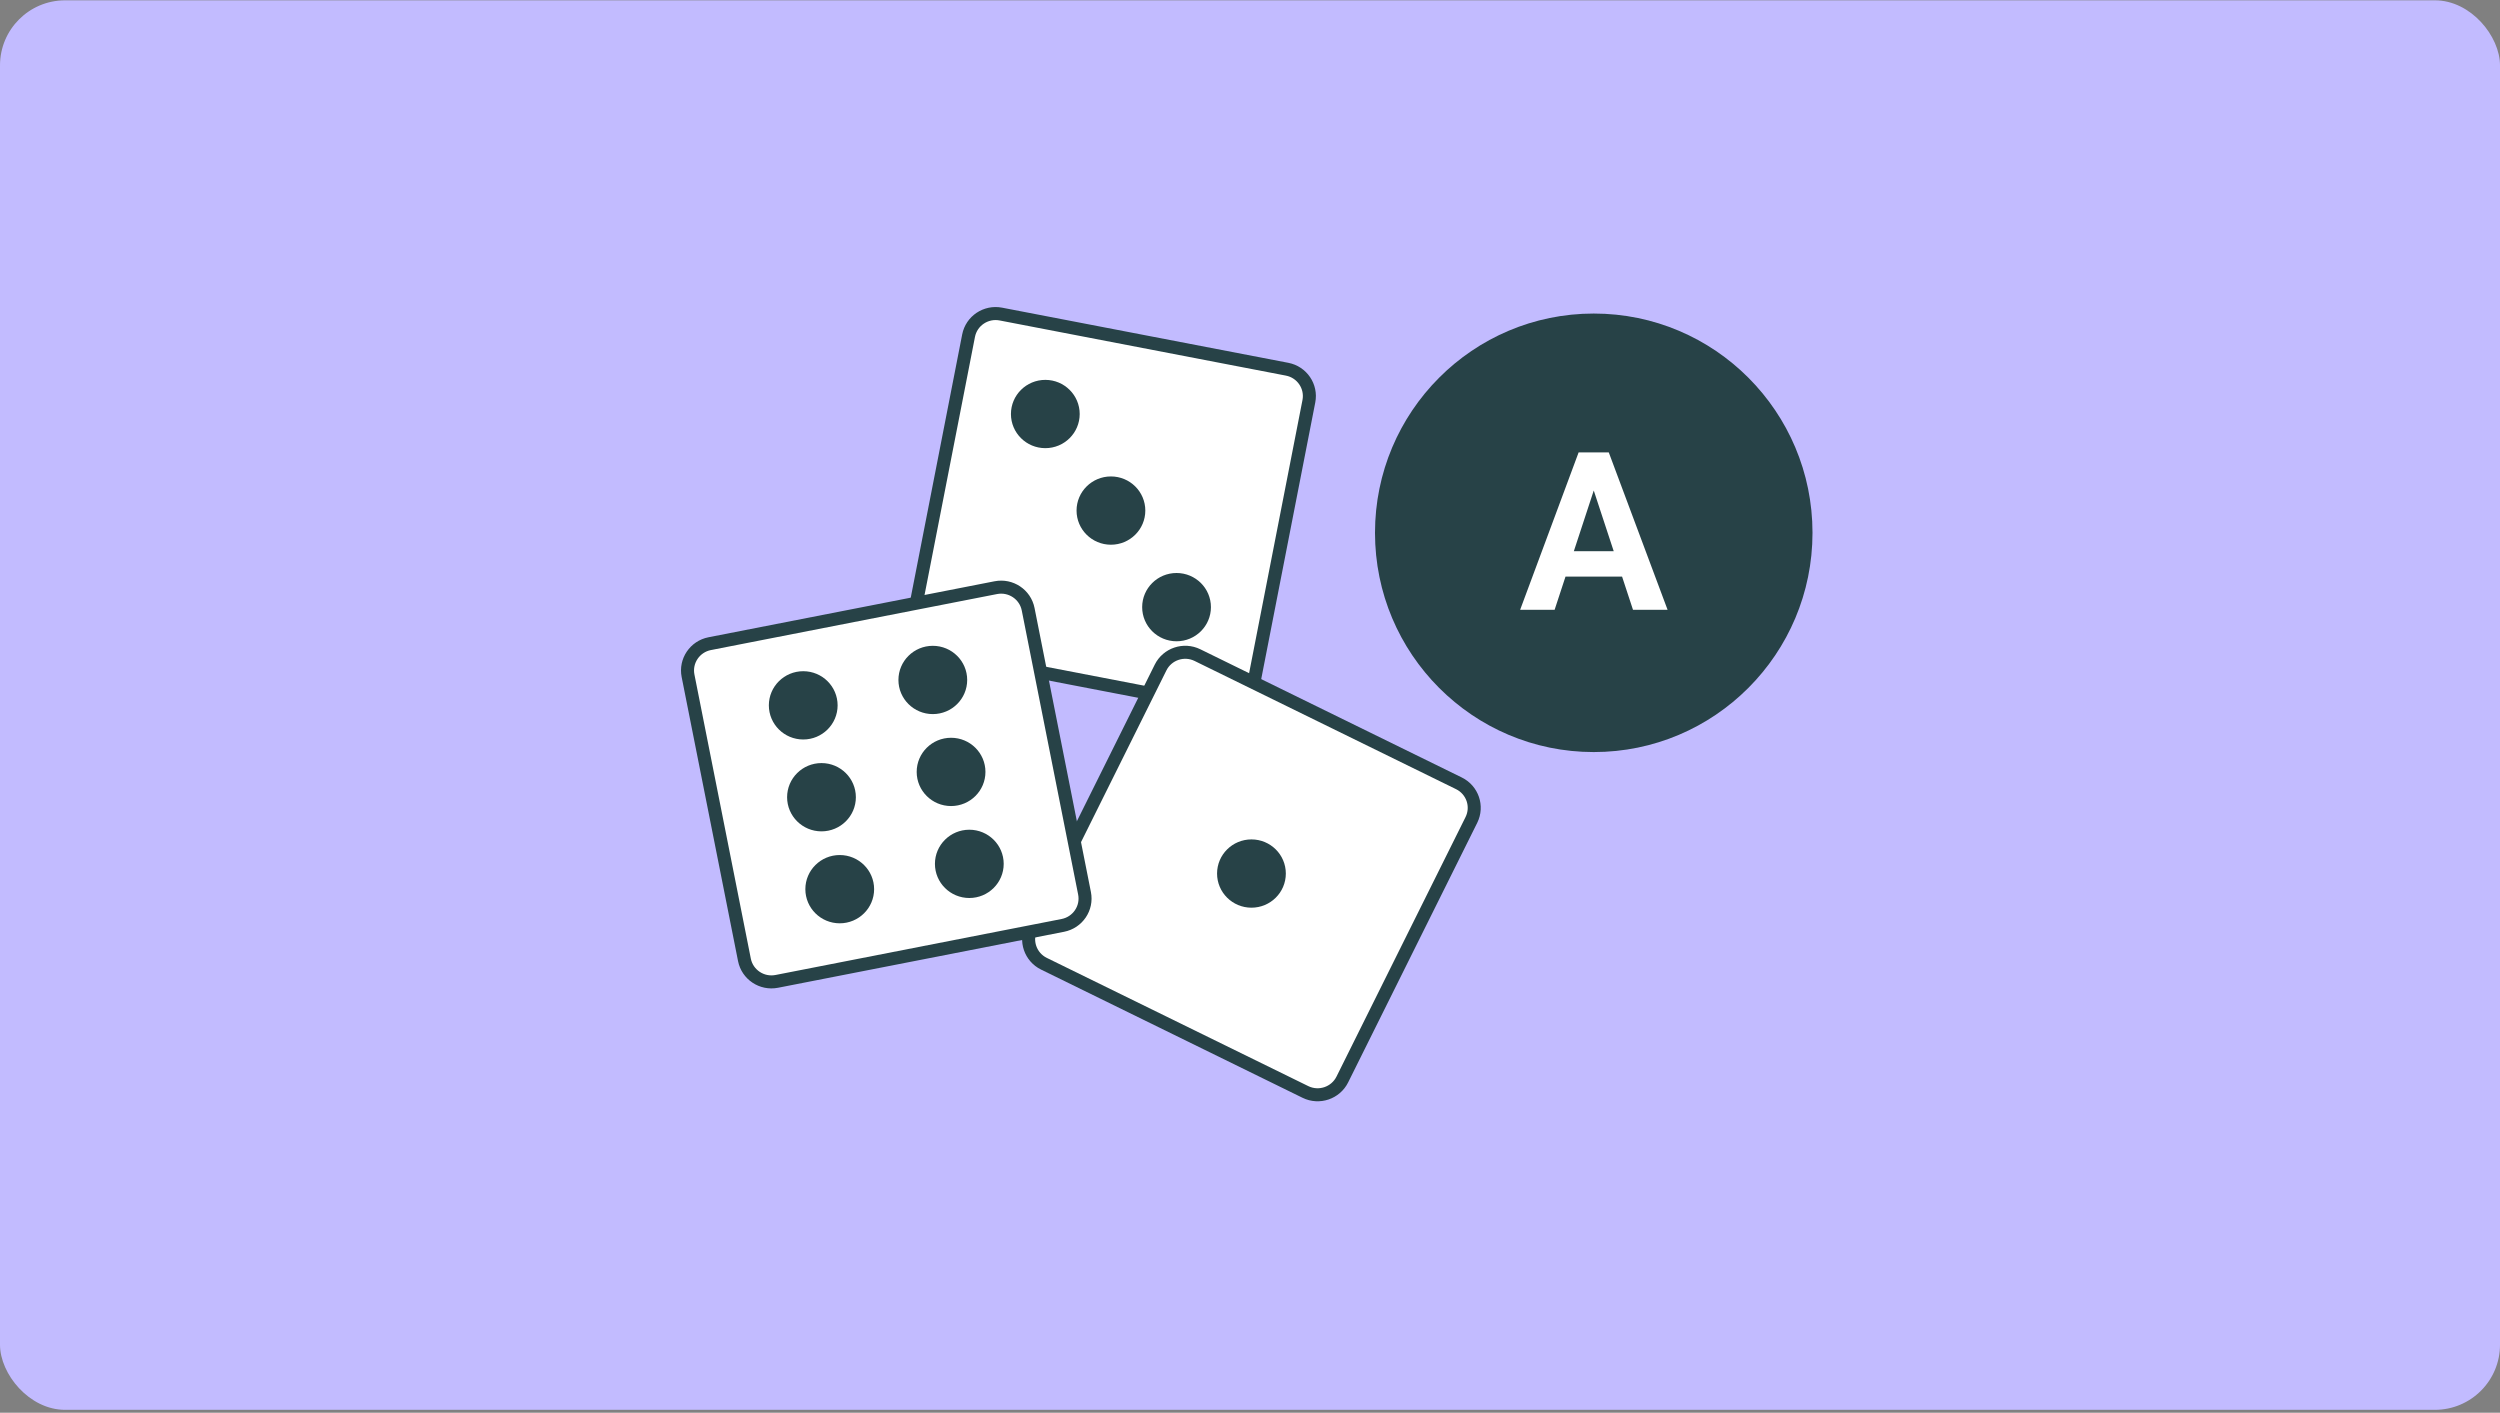
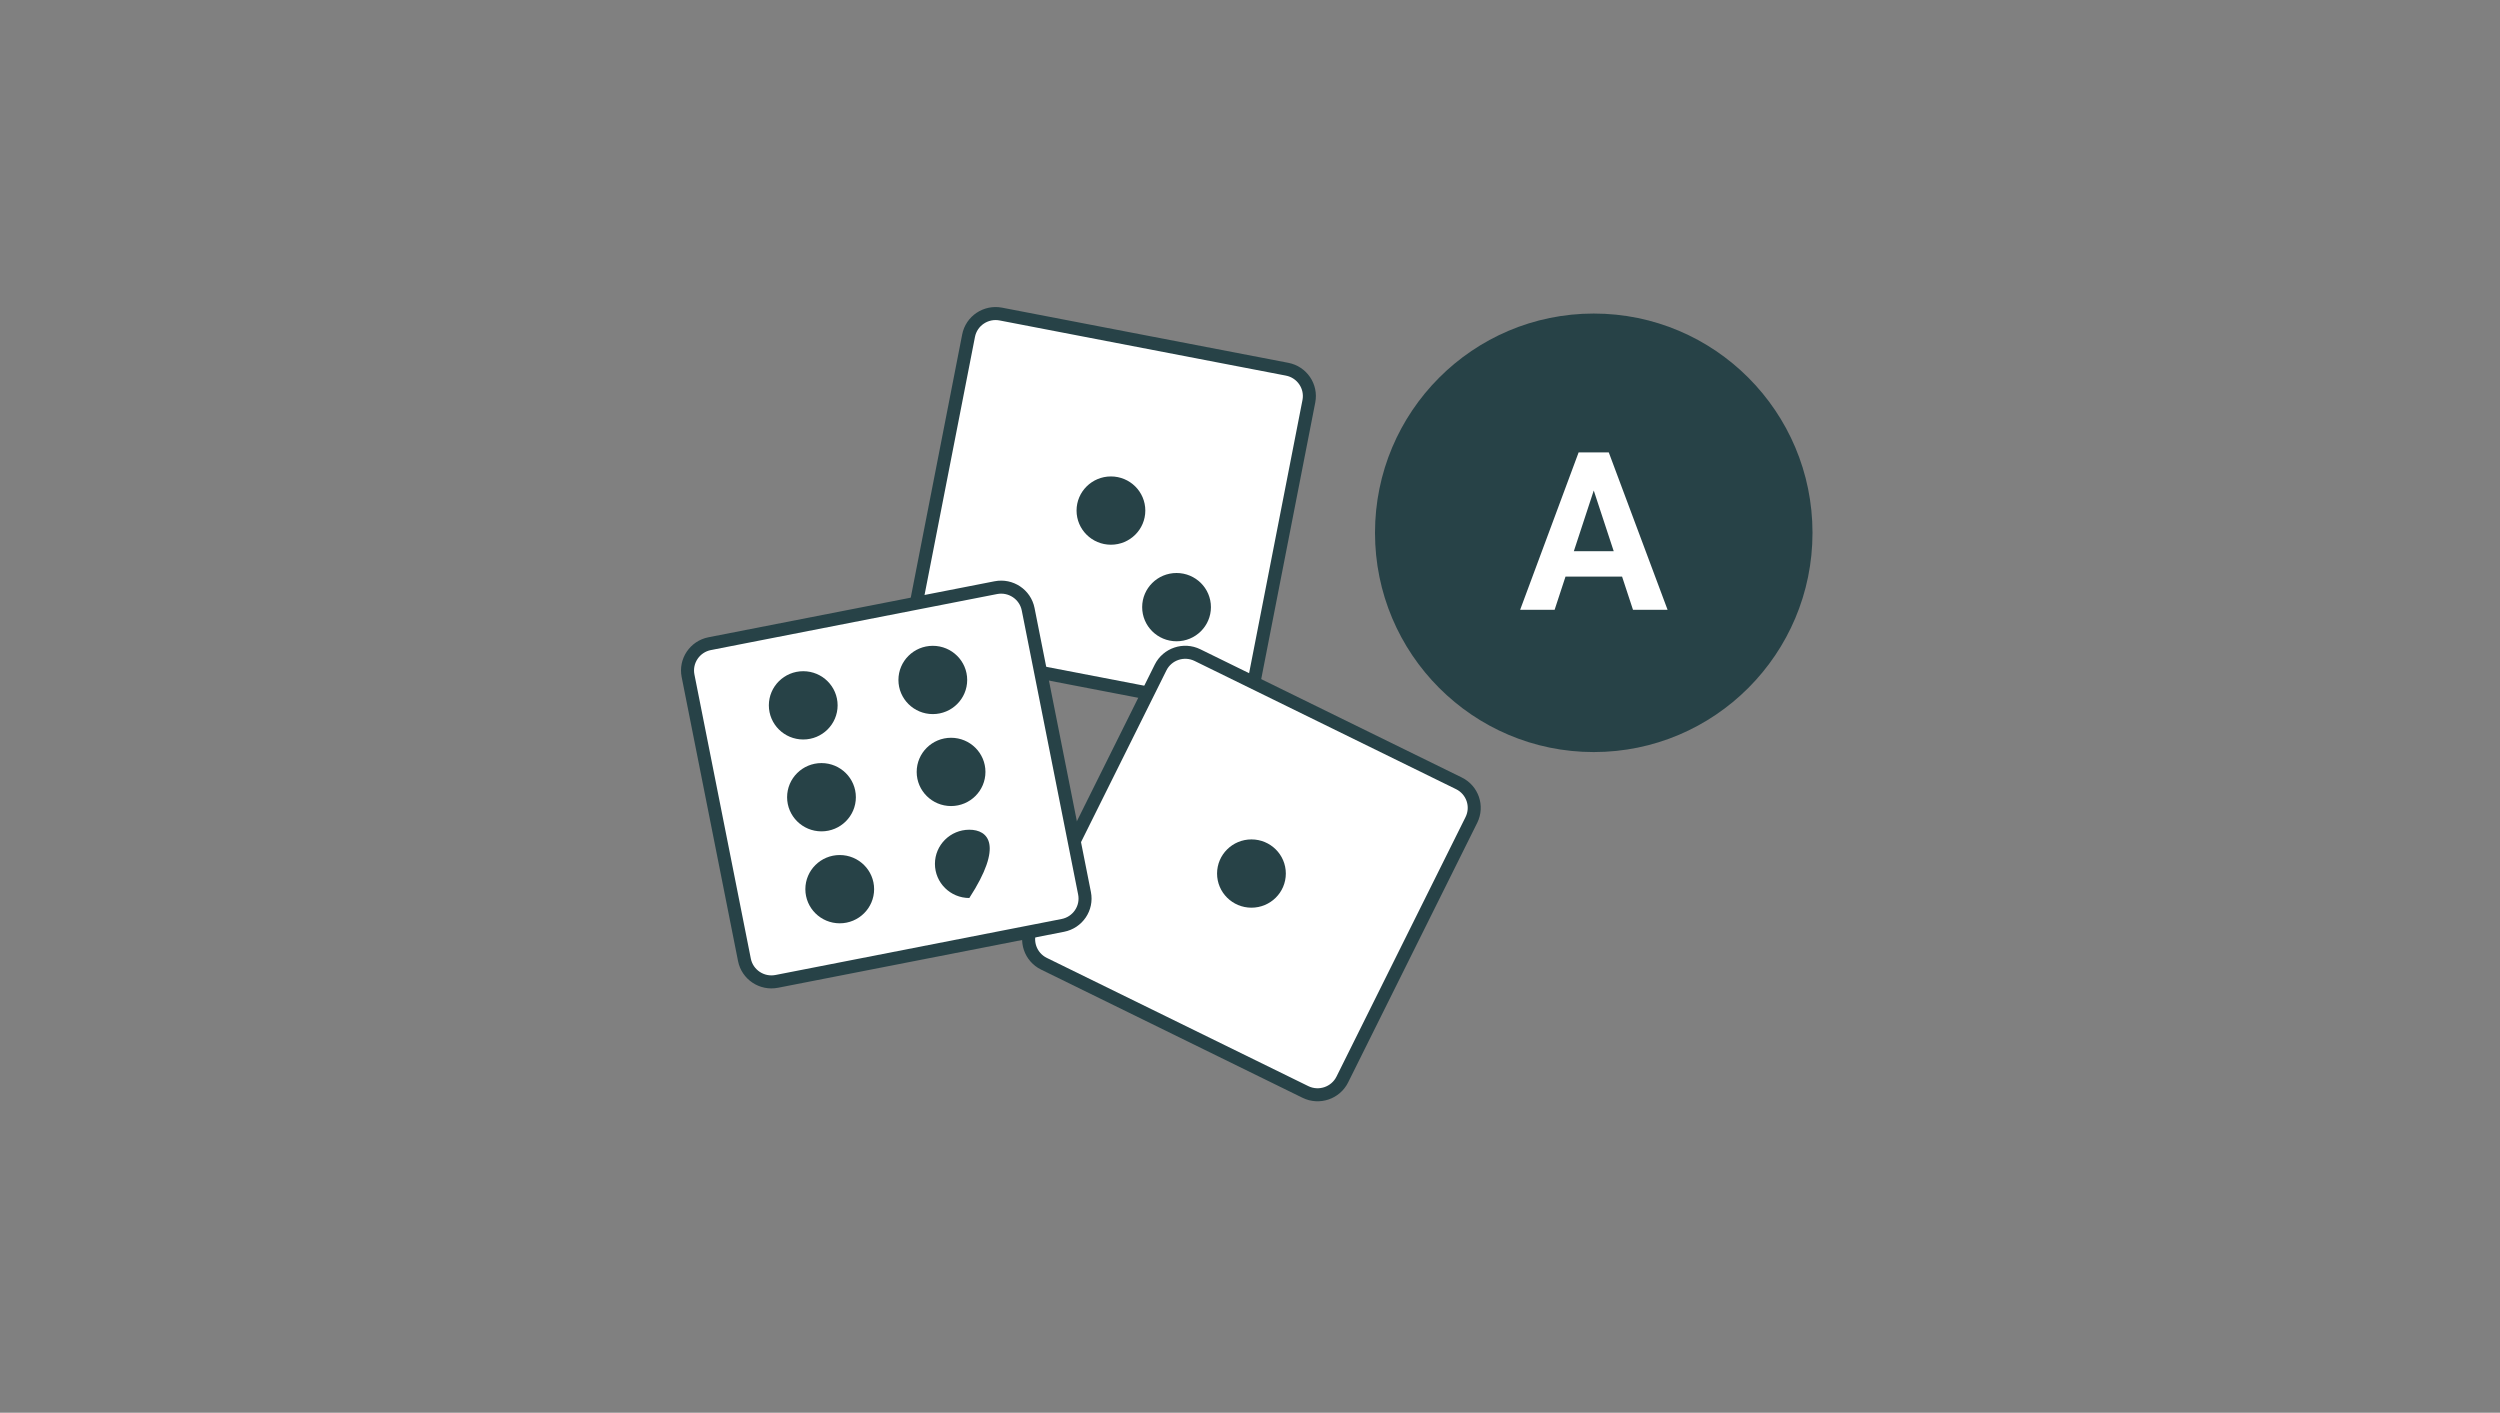
<svg xmlns="http://www.w3.org/2000/svg" width="768" height="434" viewBox="0 0 768 434" fill="none">
  <rect x="0" y="0" width="768" height="434" fill="#808080" stroke="none" />
-   <rect y="0.1" width="768" height="433" rx="20" fill="#C2BBFF" />
  <path d="M395.391 113.42L307.46 96.479C302.874 95.595 298.434 98.571 297.545 103.125L280.484 190.441C279.594 194.995 282.591 199.403 287.177 200.287L375.109 217.228C379.695 218.111 384.134 215.136 385.024 210.582L402.085 123.266C402.974 118.712 399.978 114.303 395.391 113.42Z" fill="white" stroke="#274247" stroke-width="4" stroke-miterlimit="10" />
  <path d="M341.279 167.337C347.112 167.337 351.841 162.642 351.841 156.849C351.841 151.057 347.112 146.361 341.279 146.361C335.446 146.361 330.717 151.057 330.717 156.849C330.717 162.642 335.446 167.337 341.279 167.337Z" fill="#274247" />
-   <path d="M321.122 137.673C326.955 137.673 331.683 132.978 331.683 127.185C331.683 121.393 326.955 116.697 321.122 116.697C315.288 116.697 310.56 121.393 310.56 127.185C310.56 132.978 315.288 137.673 321.122 137.673Z" fill="#274247" />
  <path d="M361.435 197.001C367.269 197.001 371.997 192.306 371.997 186.513C371.997 180.721 367.269 176.025 361.435 176.025C355.602 176.025 350.874 180.721 350.874 186.513C350.874 192.306 355.602 197.001 361.435 197.001Z" fill="#274247" />
  <path d="M448.171 240.631L367.858 201.25C363.669 199.196 358.597 200.903 356.528 205.063L316.87 284.814C314.801 288.974 316.52 294.011 320.709 296.065L401.022 335.445C405.211 337.5 410.284 335.793 412.353 331.633L452.011 251.882C454.079 247.722 452.36 242.685 448.171 240.631Z" fill="white" stroke="#274247" stroke-width="4" stroke-miterlimit="10" />
  <path d="M384.445 278.841C390.278 278.841 395.007 274.146 395.007 268.353C395.007 262.561 390.278 257.865 384.445 257.865C378.612 257.865 373.883 262.561 373.883 268.353C373.883 274.146 378.612 278.841 384.445 278.841Z" fill="#274247" />
  <path d="M305.911 180.531L218.03 197.731C213.447 198.628 210.463 203.045 211.367 207.597L228.688 294.862C229.591 299.414 234.04 302.376 238.623 301.479L326.504 284.279C331.087 283.382 334.071 278.965 333.167 274.413L315.846 187.148C314.943 182.597 310.494 179.634 305.911 180.531Z" fill="white" stroke="#274247" stroke-width="4" stroke-miterlimit="10" />
  <path d="M246.753 227.171C252.586 227.171 257.315 222.476 257.315 216.683C257.315 210.891 252.586 206.195 246.753 206.195C240.92 206.195 236.191 210.891 236.191 216.683C236.191 222.476 240.92 227.171 246.753 227.171Z" fill="#274247" />
  <path d="M286.559 219.371C292.393 219.371 297.121 214.675 297.121 208.883C297.121 203.09 292.393 198.395 286.559 198.395C280.726 198.395 275.998 203.09 275.998 208.883C275.998 214.675 280.726 219.371 286.559 219.371Z" fill="#274247" />
  <path d="M252.36 255.394C258.193 255.394 262.922 250.698 262.922 244.906C262.922 239.114 258.193 234.418 252.36 234.418C246.527 234.418 241.798 239.114 241.798 244.906C241.798 250.698 246.527 255.394 252.36 255.394Z" fill="#274247" />
  <path d="M292.167 247.619C298 247.619 302.729 242.923 302.729 237.131C302.729 231.338 298 226.643 292.167 226.643C286.334 226.643 281.605 231.338 281.605 237.131C281.605 242.923 286.334 247.619 292.167 247.619Z" fill="#274247" />
  <path d="M257.967 283.642C263.8 283.642 268.529 278.946 268.529 273.154C268.529 267.362 263.8 262.666 257.967 262.666C252.134 262.666 247.405 267.362 247.405 273.154C247.405 278.946 252.134 283.642 257.967 283.642Z" fill="#274247" />
-   <path d="M297.774 275.867C303.607 275.867 308.336 271.171 308.336 265.379C308.336 259.586 303.607 254.891 297.774 254.891C291.941 254.891 287.212 259.586 287.212 265.379C287.212 271.171 291.941 275.867 297.774 275.867Z" fill="#274247" />
+   <path d="M297.774 275.867C308.336 259.586 303.607 254.891 297.774 254.891C291.941 254.891 287.212 259.586 287.212 265.379C287.212 271.171 291.941 275.867 297.774 275.867Z" fill="#274247" />
  <ellipse cx="489.6" cy="163.678" rx="67.2" ry="67.356" fill="#274247" />
  <path d="M490.729 147.246L477.58 187.322H466.989L484.951 138.979H491.692L490.729 147.246ZM501.653 187.322L488.471 147.246L487.408 138.979H494.215L512.278 187.322H501.653ZM501.055 169.326V177.129H475.522V169.326H501.055Z" fill="white" />
</svg>